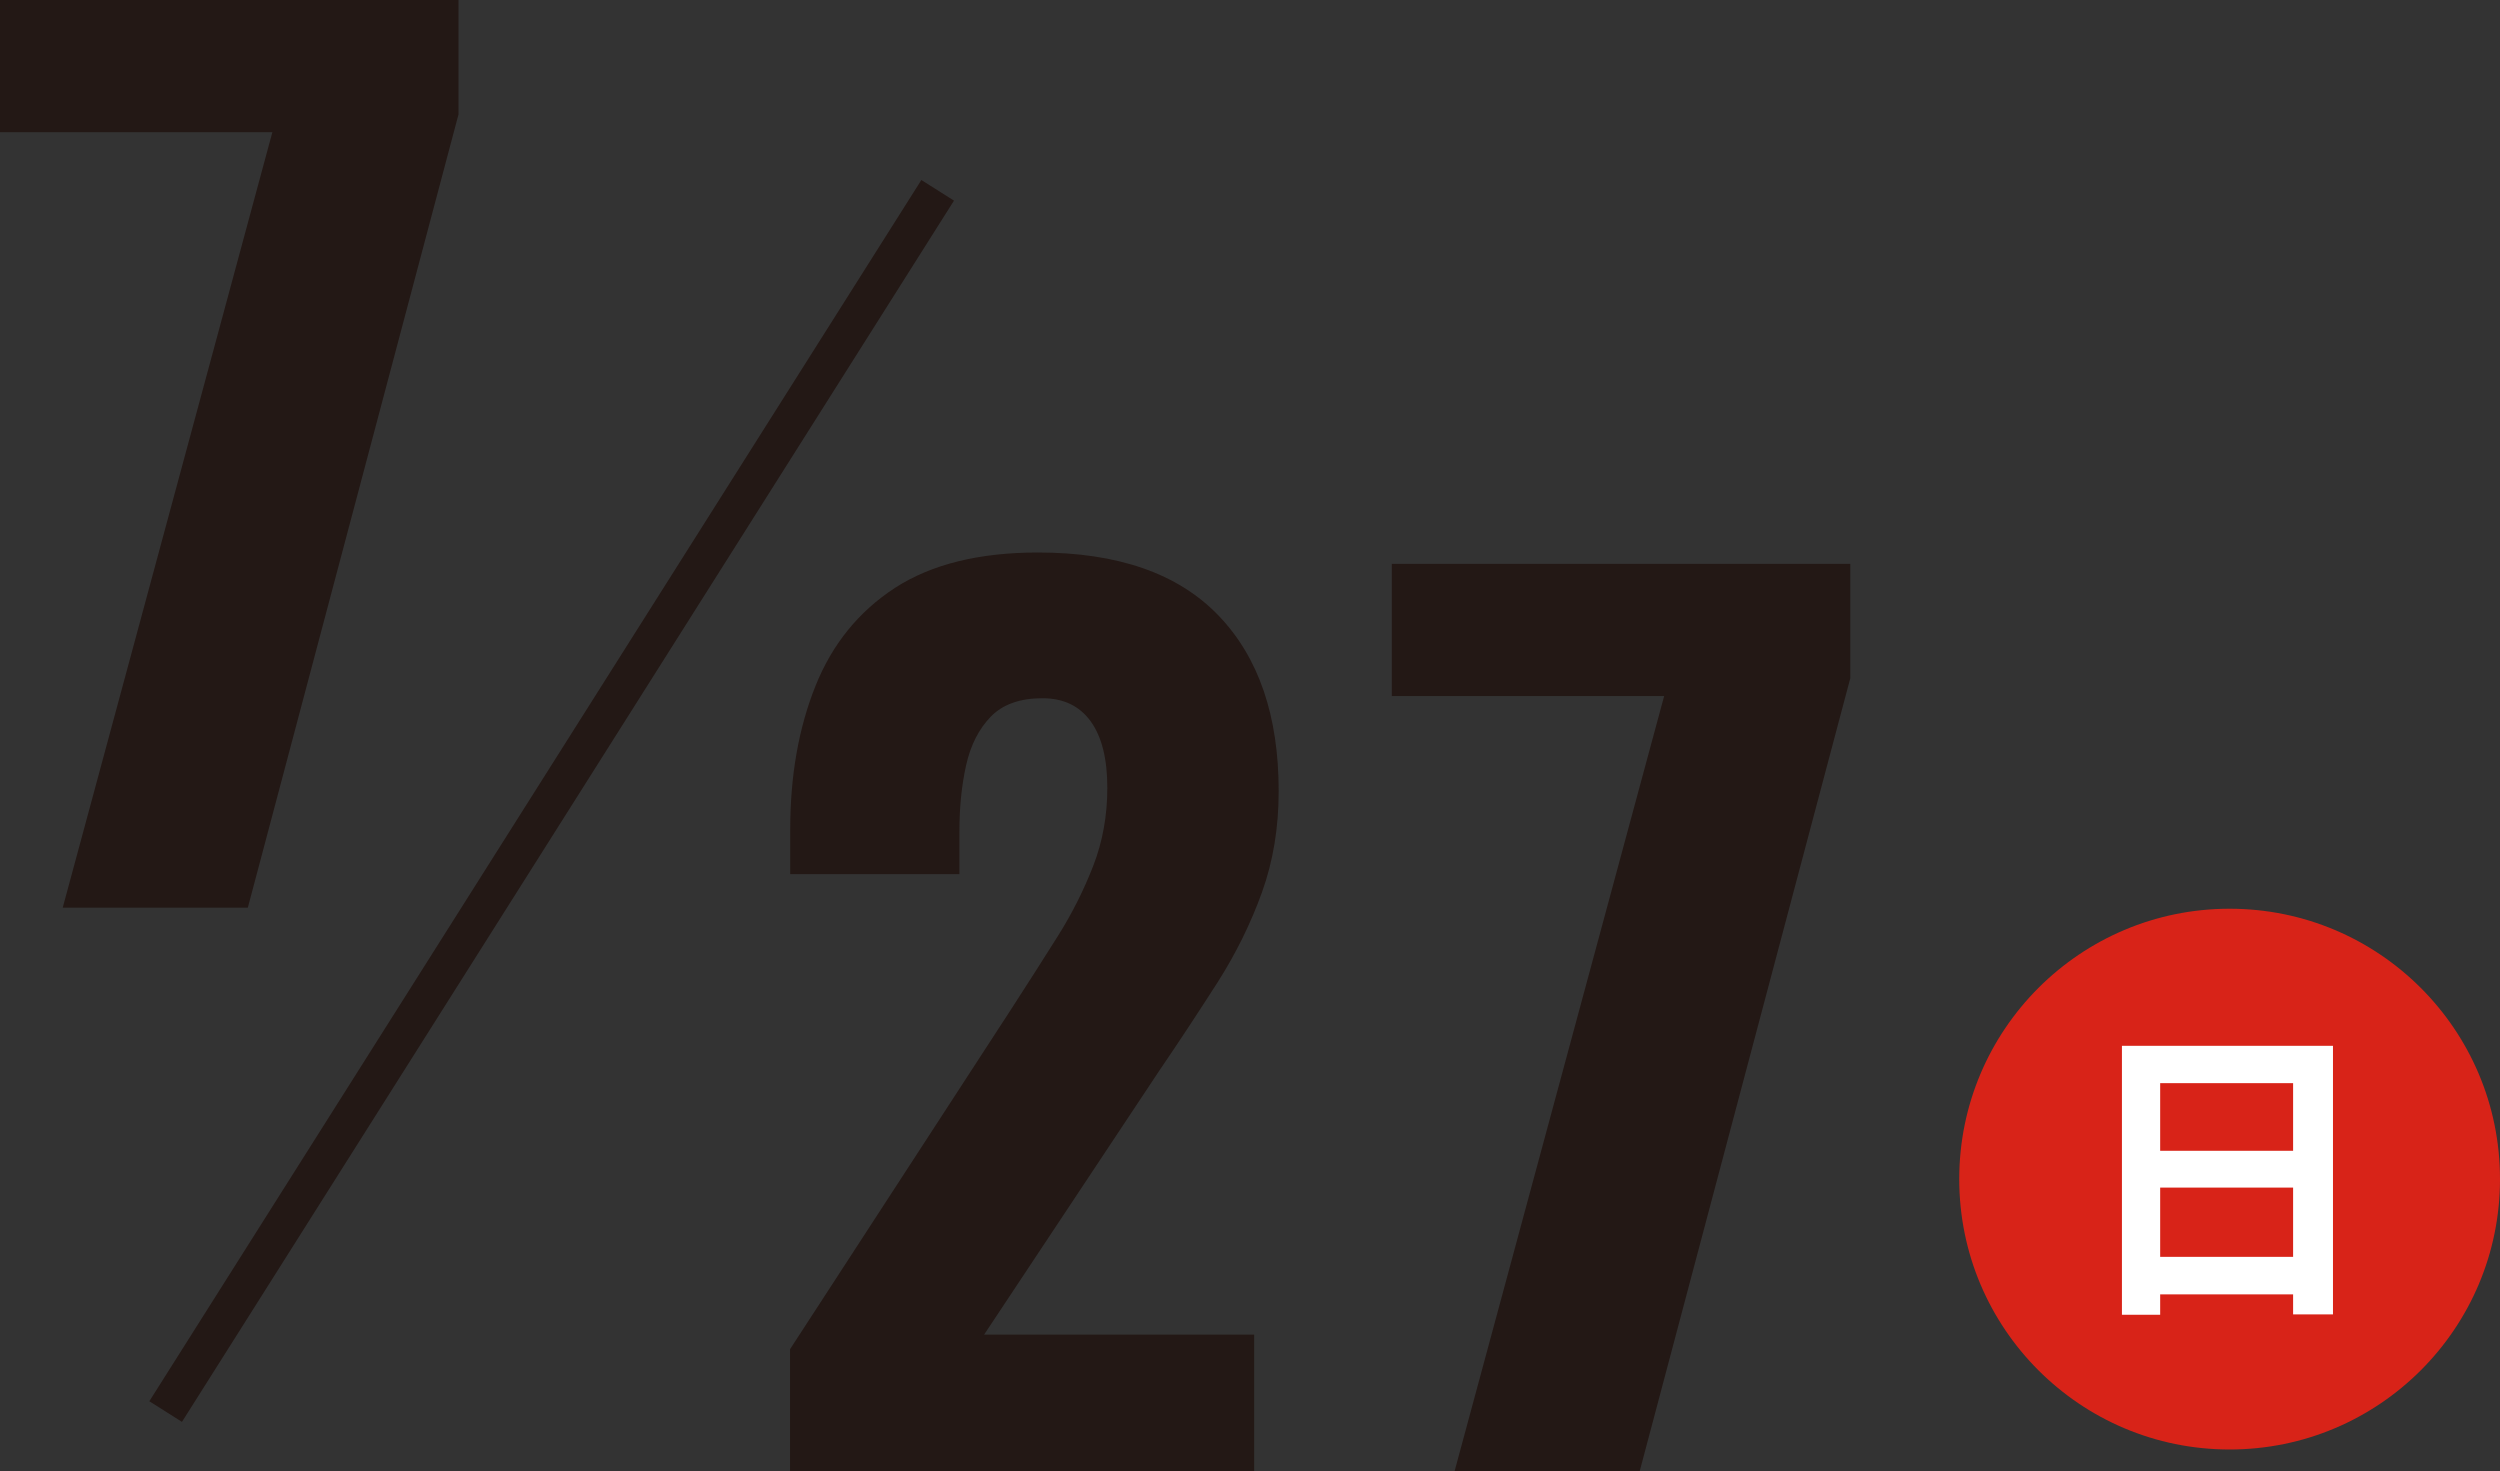
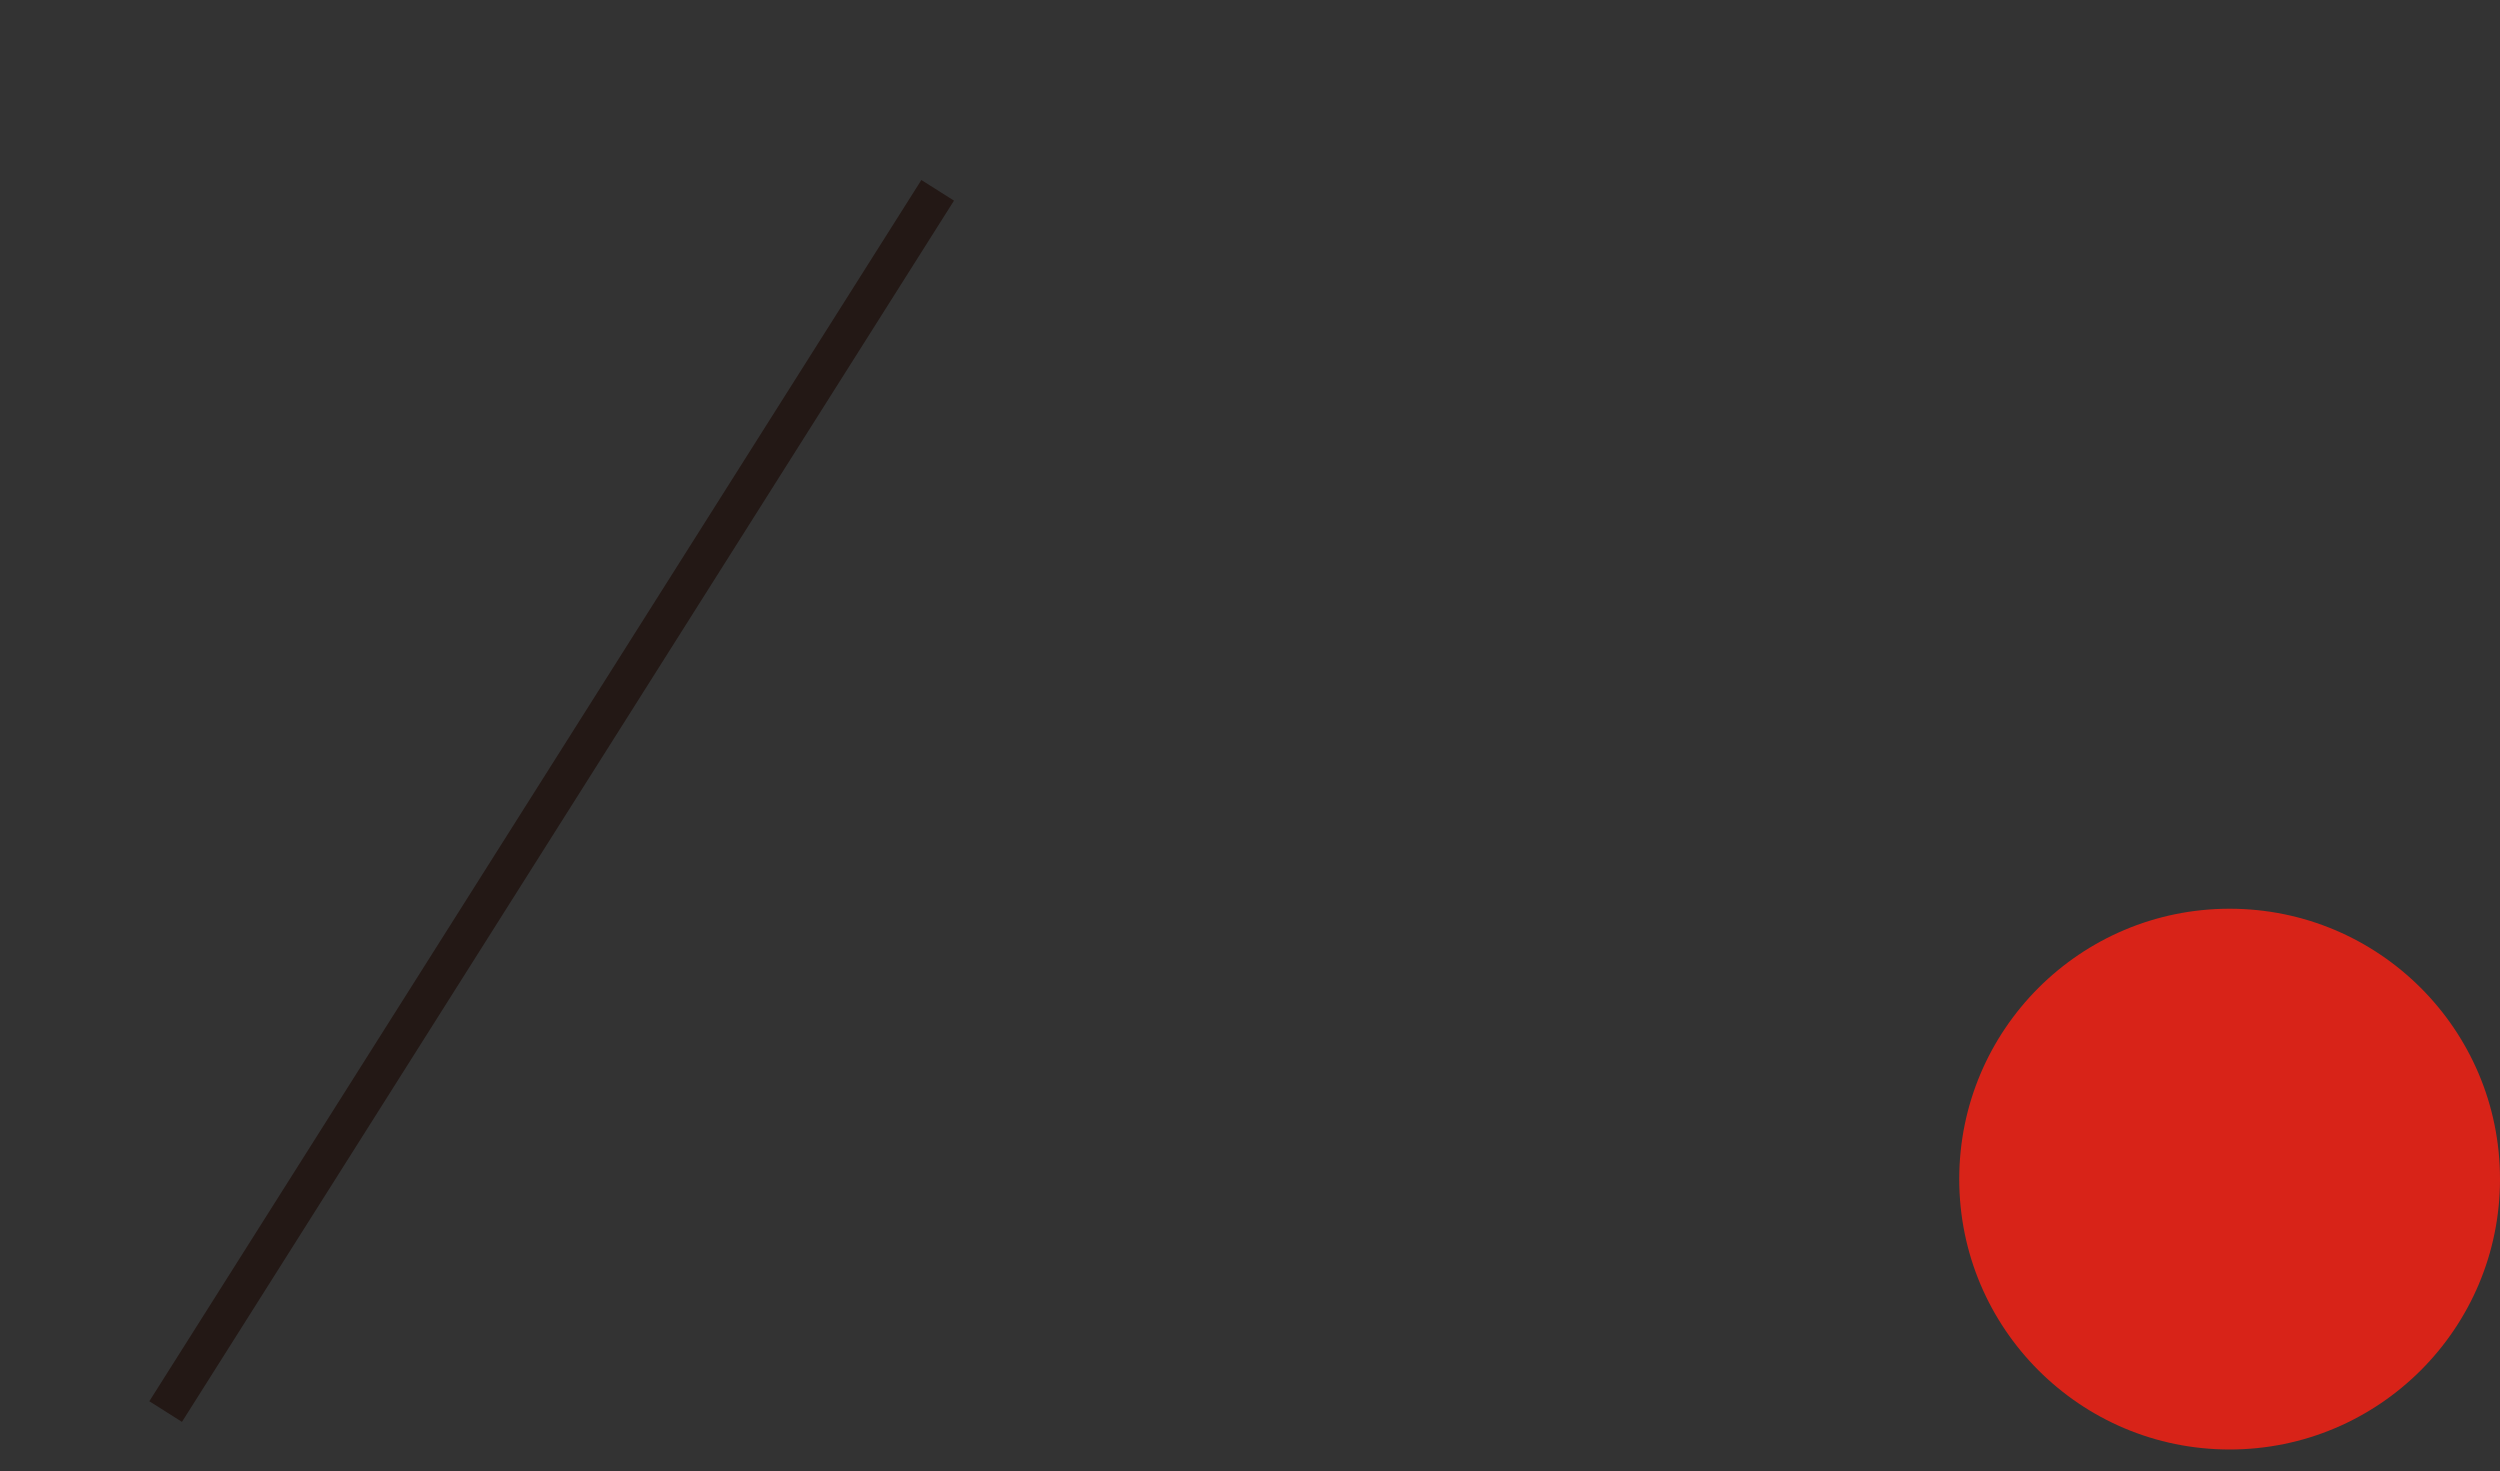
<svg xmlns="http://www.w3.org/2000/svg" id="_7_27" viewBox="0 0 138.6 81.57">
  <rect x="0" y="0" width="138.6" height="81.57" fill="#333333" stroke="none" />
  <defs>
    <style>.cls-1{fill:#d82318;}.cls-2{fill:#fff;}.cls-3{fill:#231815;}</style>
  </defs>
  <circle class="cls-1" cx="123.61" cy="65.37" r="14.99" />
-   <path class="cls-2" d="m117.64,57.98h11.7v14.89h-2.21v-1.11h-7.37v1.13h-2.12v-14.91Zm9.49,2.07h-7.37v3.75h7.37v-3.75Zm-7.37,9.63h7.37v-3.84h-7.37v3.84Z" />
-   <path class="cls-3" d="m43.8,81.57v-6.77l12.24-18.82c.91-1.41,1.77-2.75,2.58-4.04.81-1.28,1.47-2.6,1.99-3.94.52-1.34.78-2.78.78-4.32,0-1.62-.31-2.85-.93-3.7-.62-.85-1.51-1.27-2.67-1.27-1.24,0-2.2.34-2.86,1.02-.66.68-1.12,1.58-1.37,2.7s-.37,2.34-.37,3.67v2.36h-9.38v-2.48c0-2.98.47-5.63,1.4-7.95.93-2.32,2.4-4.13,4.41-5.44,2.01-1.3,4.65-1.96,7.92-1.96,4.43,0,7.76,1.16,10,3.48,2.24,2.32,3.35,5.57,3.35,9.75,0,2.03-.31,3.9-.93,5.62s-1.44,3.38-2.45,4.97c-1.02,1.59-2.1,3.24-3.26,4.94l-9.69,14.6h14.97v7.58h-25.72Z" />
-   <path class="cls-3" d="m80.64,81.57l11.62-42.98h-15.1v-7.33h25.42v6.34l-11.68,43.98h-10.25Z" />
  <rect class="cls-3" x="-9.46" y="43.34" width="80.1" height="2.14" transform="translate(-23.3 46.53) rotate(-57.7)" />
-   <path class="cls-3" d="m3.48,50.31L15.1,7.33H0V0h25.42v6.34l-11.68,43.98H3.48Z" />
</svg>